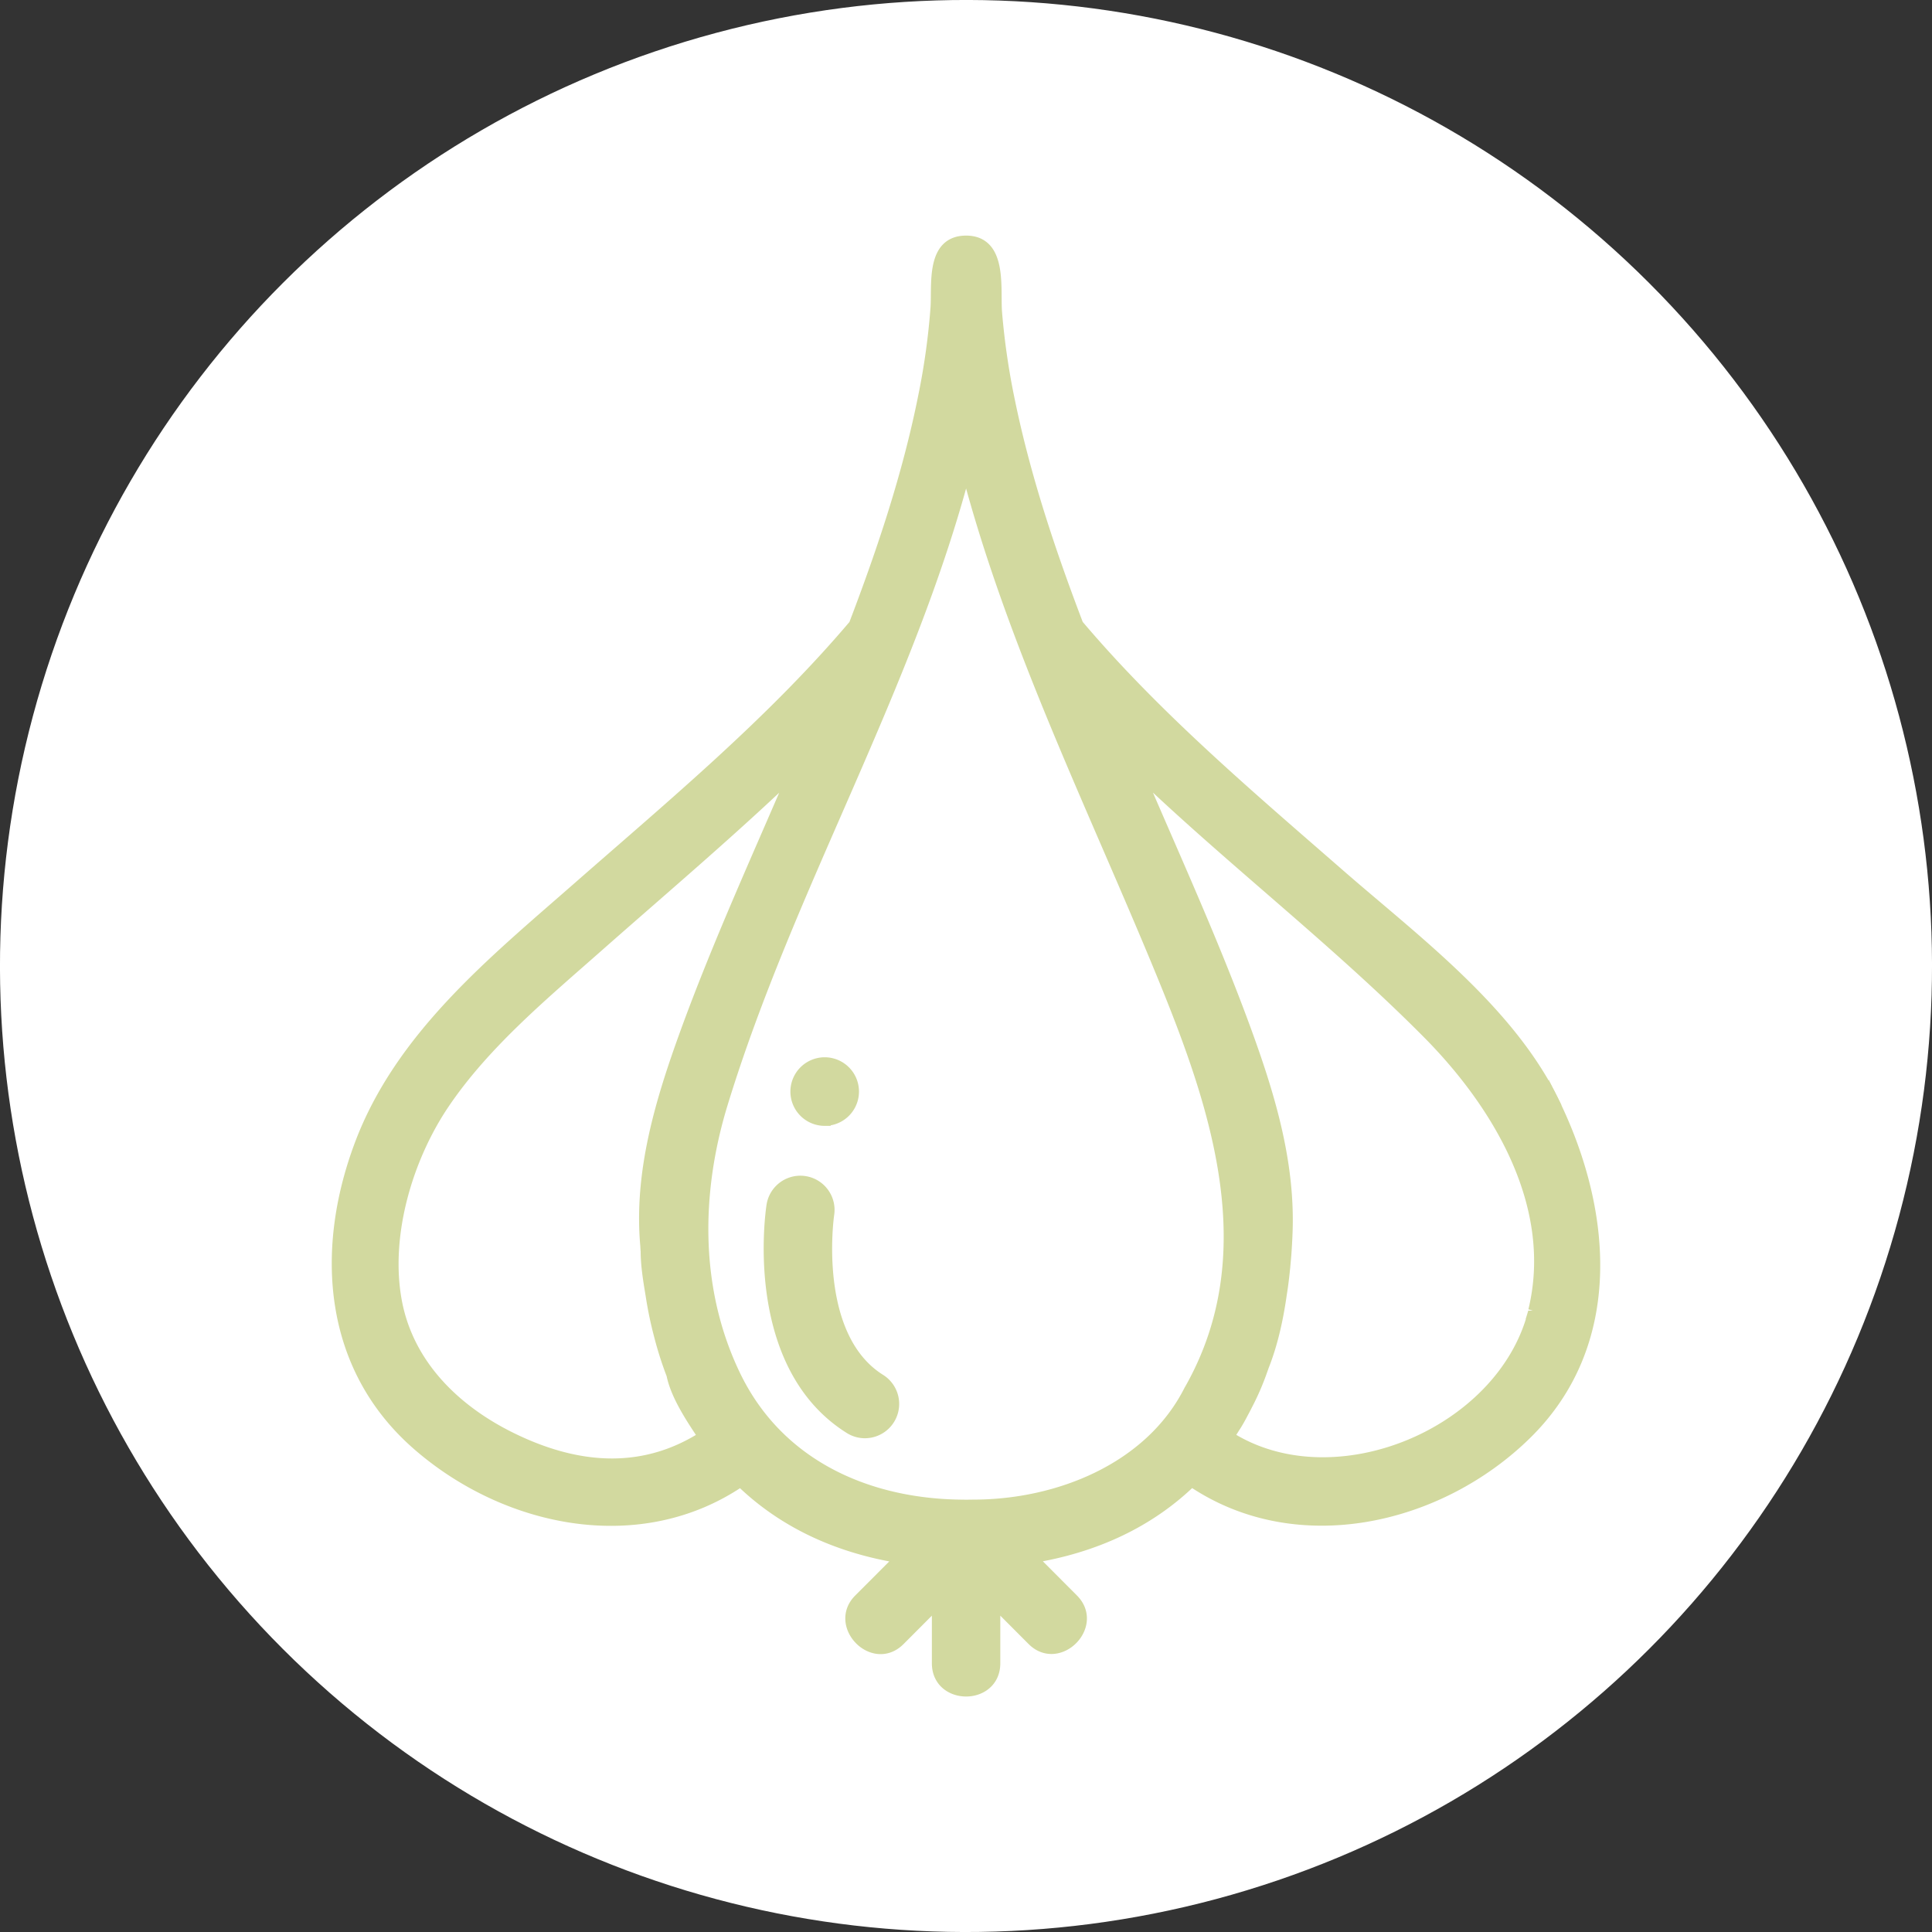
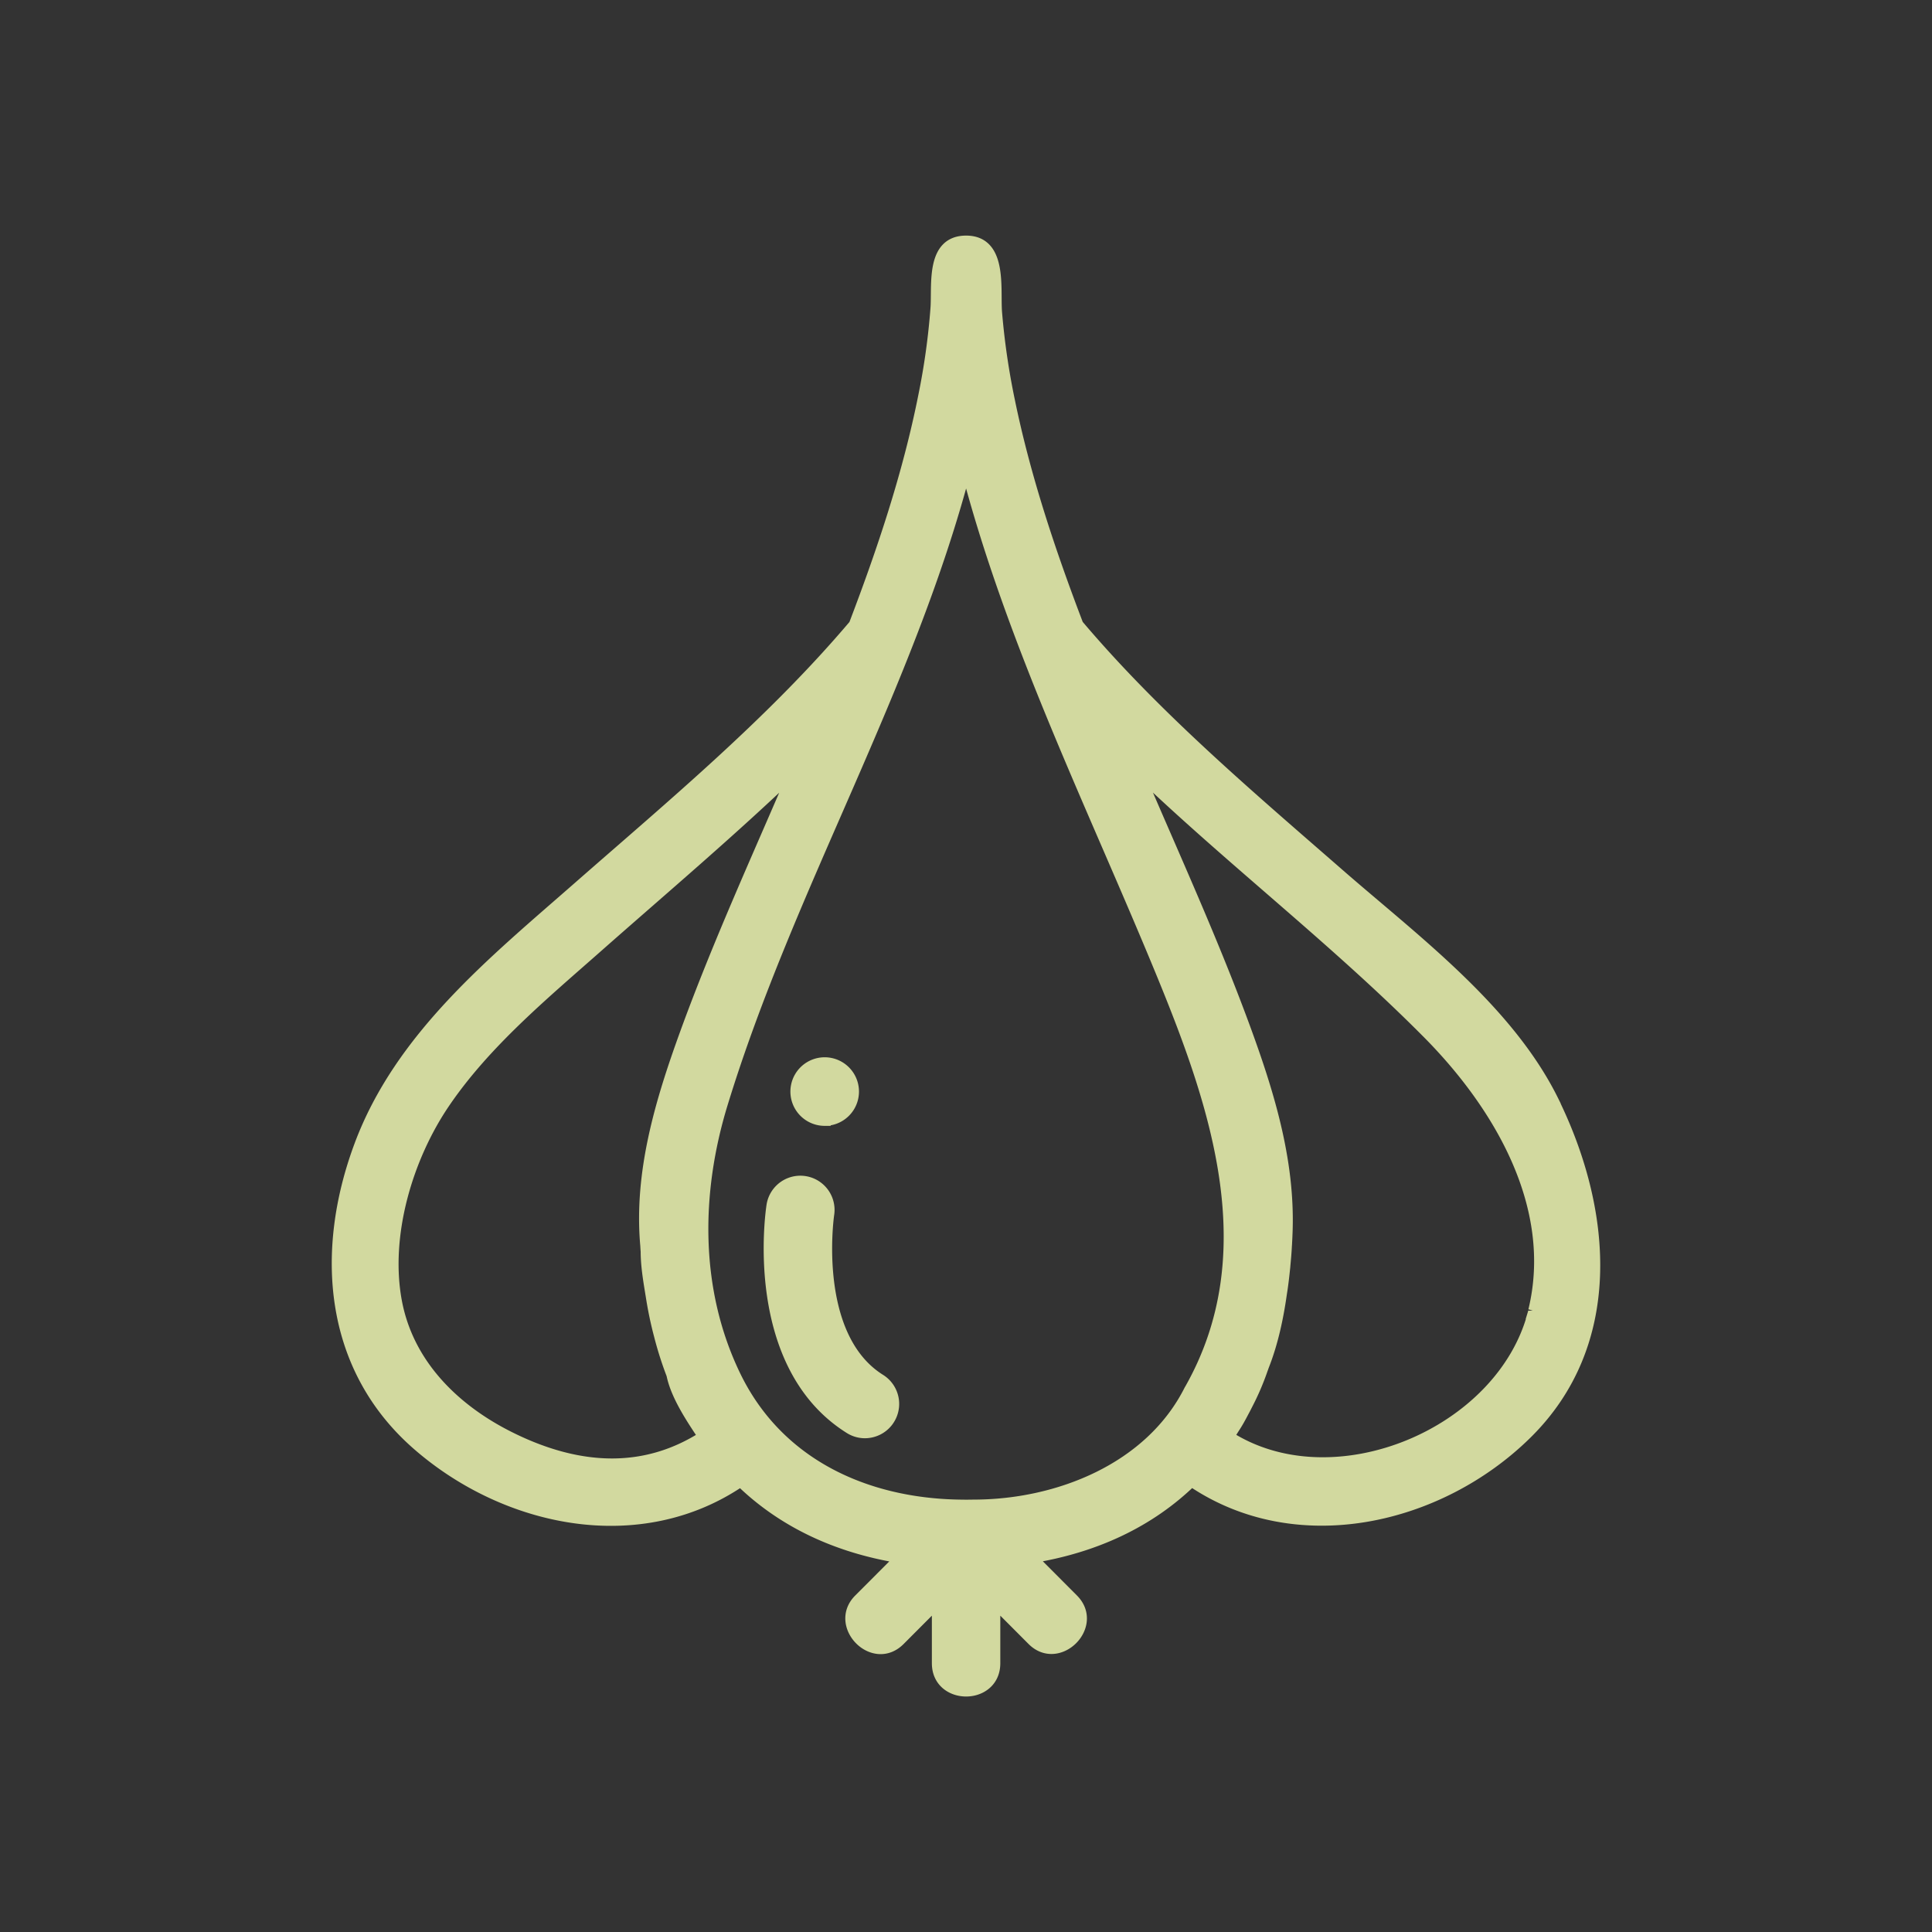
<svg xmlns="http://www.w3.org/2000/svg" viewBox="0 0 1133.86 1133.86">
  <rect x="0" y="0" width="1133.86" height="1133.86" fill="#333333" stroke="none" />
  <defs>
    <style>.cls-1{fill:#fff;}.cls-2{fill:#d2d99f;stroke:#d2d99f;stroke-miterlimit:10;stroke-width:7px;}</style>
  </defs>
  <title>knoblauch</title>
  <g id="Ebene_2" data-name="Ebene 2">
    <g id="Knoblauch">
-       <circle class="cls-1" cx="566.93" cy="566.93" r="566.93" transform="translate(-234.83 566.93) rotate(-45)" />
-       <path class="cls-2" d="M912.37,648.36s0,.08,0,.13l.38.75C912.65,649,912.52,648.66,912.37,648.36Zm.43.88,0,.07.4.78C913.08,649.82,913,649.54,912.8,649.24Z" />
      <path class="cls-2" d="M912.82,649.31l-.4-.82s0-.09,0-.13l-.38-.76c-.19-.38-.37-.75-.55-1.13l-.45-.9c-26.56-53.3-81.4-94-125.1-132.11C732.67,467,678.16,420.9,632.37,366.79c0,0,0,0,0,0-16.29-42.73-30.93-86.4-40.16-131.26a425.48,425.48,0,0,1-7.62-52.18c-1.1-13.81,3.34-41.58-17.59-41.58-20.33,0-16.46,25.54-17.41,39a411,411,0,0,1-7.22,51.83c-9.15,45.9-24.12,90.57-40.78,134.23C453.19,424,395.16,472.14,339.05,521.34c-49.57,43.45-104,87.38-127.69,151-23.05,61.82-18.17,129.82,33.6,175.18s130.33,62,189.74,21.41c24.47,23.9,56.51,39.18,94.44,45.14l-24.76,24.8c-14.85,14.88,8.26,38.75,23.44,23.52l22.58-22.64v36.39c0,21.33,33.16,21.38,33.16,0V939.74l22.58,22.64c15,15,38.42-8.46,23.44-23.52L604.8,914c37.93-6,70-21.24,94.47-45.14,61.62,42.07,145.25,22.77,196.39-27.54C949,788.86,942.86,712.39,912.82,649.31ZM299.66,844c-32.84-16.2-60.3-42.9-67.26-80.06-7.29-39,6.35-84.74,28.34-117,24.06-35.36,58.7-64,90.49-92.1,38.91-34.33,78.55-67.85,116-103.84-22.08,51.65-45.58,102.84-64.78,155.66-14.45,39.83-27.06,81.57-23.17,124.43.05,1.15.13,2.28.22,3.41,0,8.09,1.42,16.67,2.73,24.62a1.78,1.78,0,0,0,.07.39A224,224,0,0,0,387.37,784v0a206.73,206.73,0,0,0,7.24,22.67c2.46,12.34,11.82,26.2,18.73,36.53C380.13,864.58,341.94,864.88,299.66,844Zm398.92-28.43-.15.24c-23.31,46.46-77.68,67.78-127,67.78h0q-4.39.1-8.81,0l-.32.09c.09,0,.24-.05.32-.09-55.41-1-106.5-24.54-131.43-76.2C407,757.25,407.63,700,423.61,647.76,462.81,519.68,533.25,403.48,567,273.19c26.85,103.78,74.92,200.26,115.45,299C714.24,649.71,743.63,736.14,698.58,815.59Zm201.81-46.32a.68.68,0,0,1,0,.19c0,.1-.05.19-.06.26a.68.68,0,0,0,0,.17c-.06.29-.13.55-.2.78a.09.09,0,0,1,0,.05c-18.38,71.07-117.48,112.35-179.47,72.49,1.16-1.75,2.31-3.53,3.41-5.31,2-3,3.78-6.27,5.46-9.49.75-1.37,1.46-2.76,2.16-4.16a149.92,149.92,0,0,0,8.87-20.6h0c.27-.7.51-1.39.75-2.09,5.26-13.26,8.42-28,10.41-42.06,0,0,0-.06,0-.1a.56.56,0,0,0,.05-.23v-.06c.88-5.25,1.44-10.57,2-15.87,0-.06,0-.15,0-.21.38-4,.75-8,.93-11.95.07-.72.1-1.46.13-2.19h0c.07-1.1.12-2.21.17-3.32v-.17c2-41.16-9.57-80.42-23.48-118.74-19.19-52.84-42.73-104-64.78-155.66,55.49,53.33,116.89,100.35,171.15,155C879.47,647.81,915.34,707.59,900.39,769.27Z" />
      <path class="cls-2" d="M507.61,840.58a16.48,16.48,0,0,1-8.77-2.53c-59.25-37.11-46.09-126.73-45.5-130.52a16.57,16.57,0,1,1,32.75,5.09c-.18,1.24-10.19,71.87,30.31,97.23a16.63,16.63,0,0,1-8.79,30.73Z" />
      <path class="cls-2" d="M484,657.25A16.62,16.62,0,0,1,484,624h0a16.62,16.62,0,0,1,0,33.24Z" />
    </g>
  </g>
</svg>